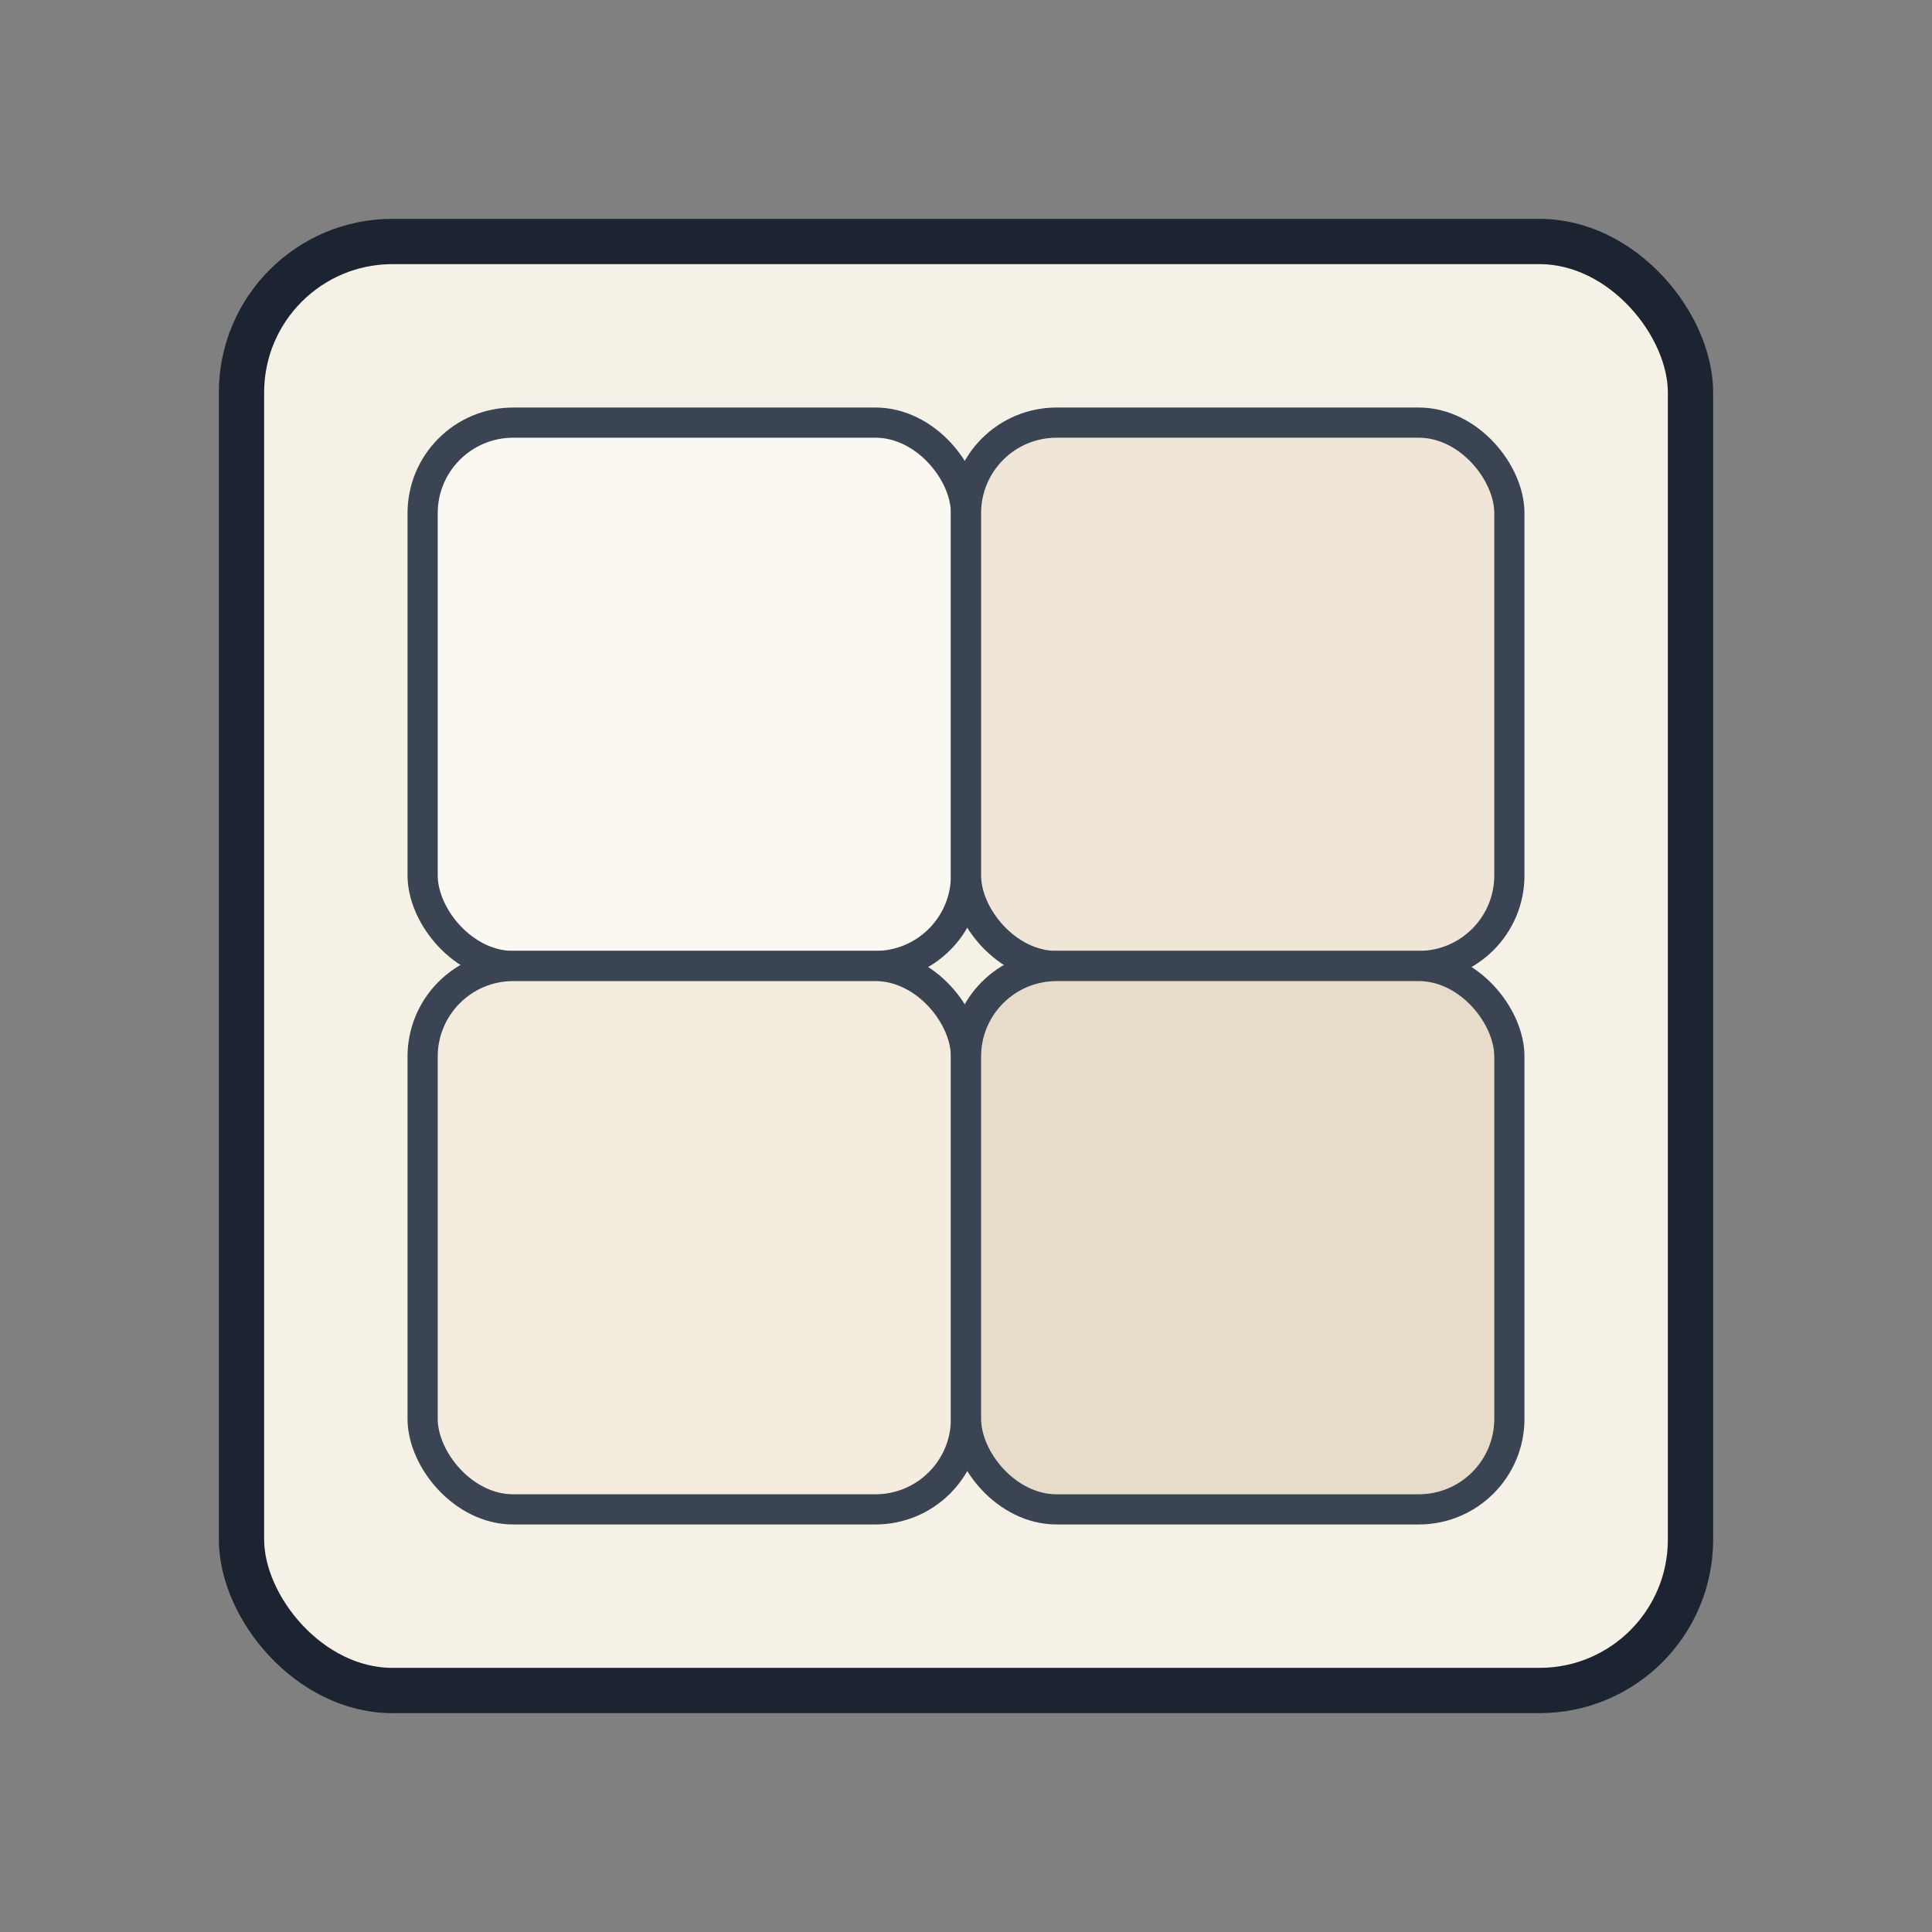
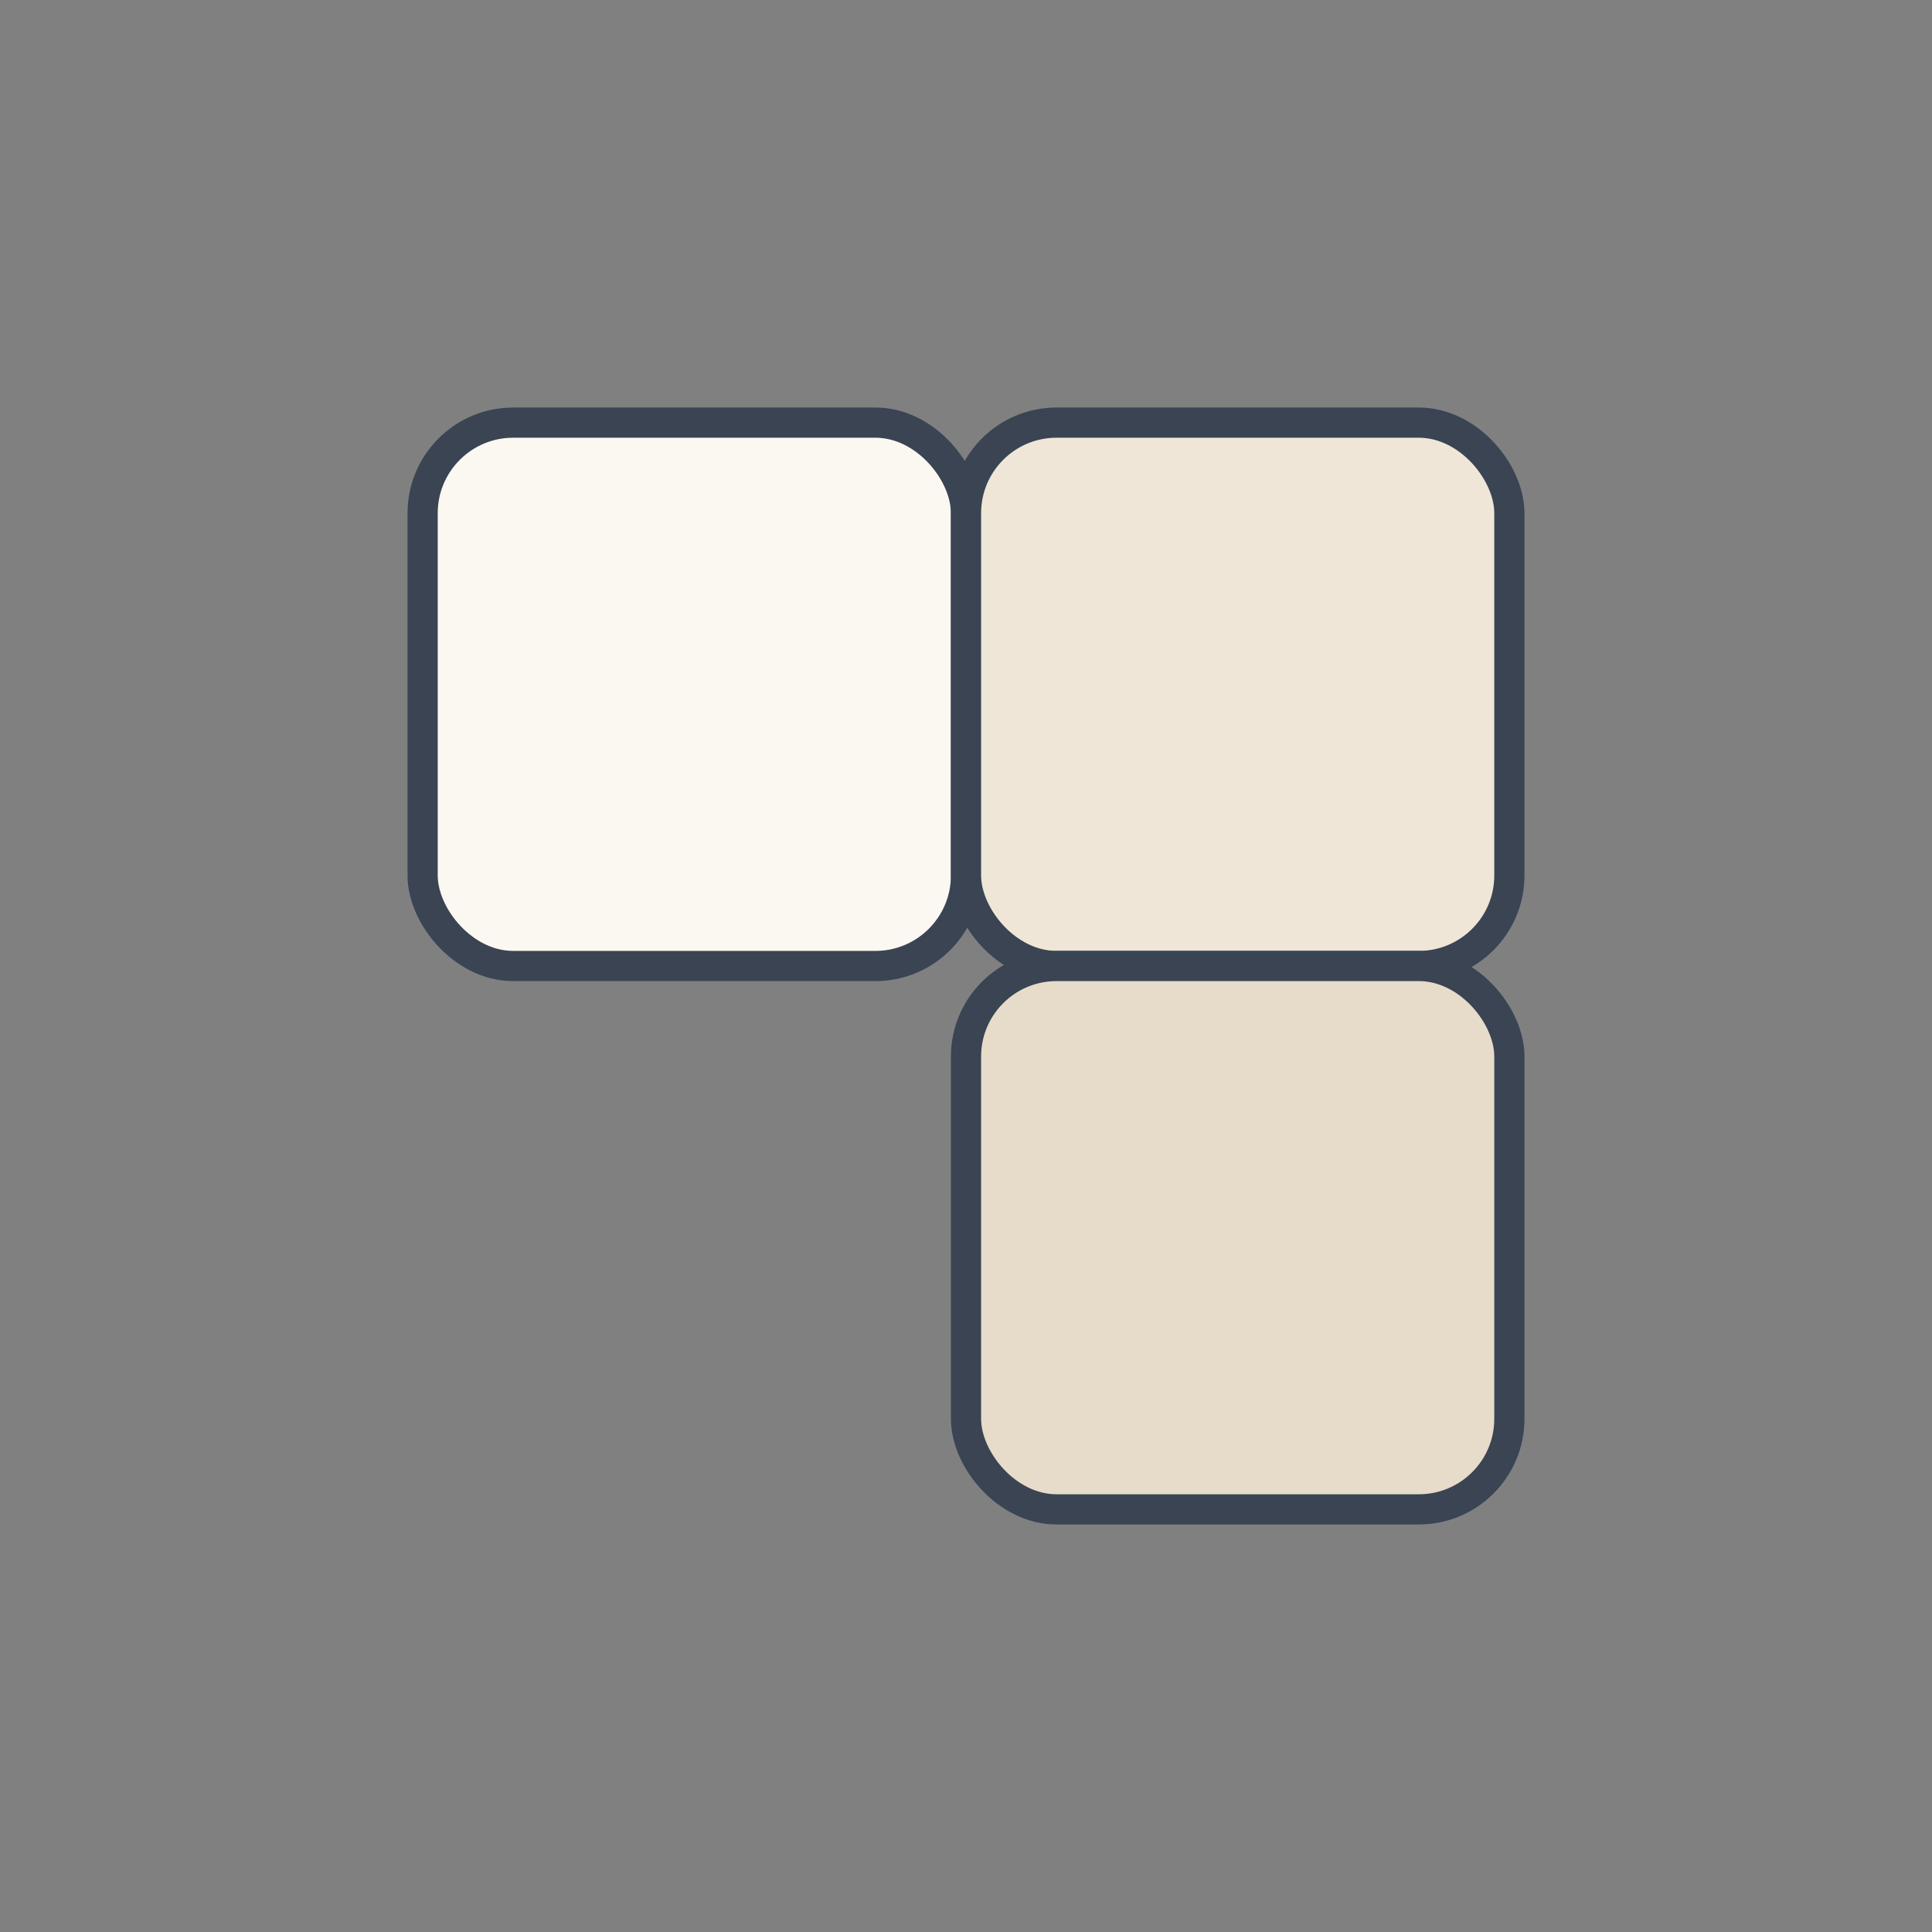
<svg xmlns="http://www.w3.org/2000/svg" width="128" height="128" viewBox="0 0 128 128" role="img">
  <rect x="0" y="0" width="128" height="128" fill="#808080" stroke="none" />
  <title>Helle Töne</title>
-   <rect x="16" y="16" width="96" height="96" rx="10" fill="#f6f1e7" stroke="#1b2430" stroke-width="3" />
  <rect x="28" y="28" width="36" height="36" rx="6" fill="#fbf8f1" stroke="#3a4453" stroke-width="2" />
  <rect x="64" y="28" width="36" height="36" rx="6" fill="#efe6d7" stroke="#3a4453" stroke-width="2" />
-   <rect x="28" y="64" width="36" height="36" rx="6" fill="#f3ecdf" stroke="#3a4453" stroke-width="2" />
  <rect x="64" y="64" width="36" height="36" rx="6" fill="#e6dcc9" stroke="#3a4453" stroke-width="2" />
</svg>